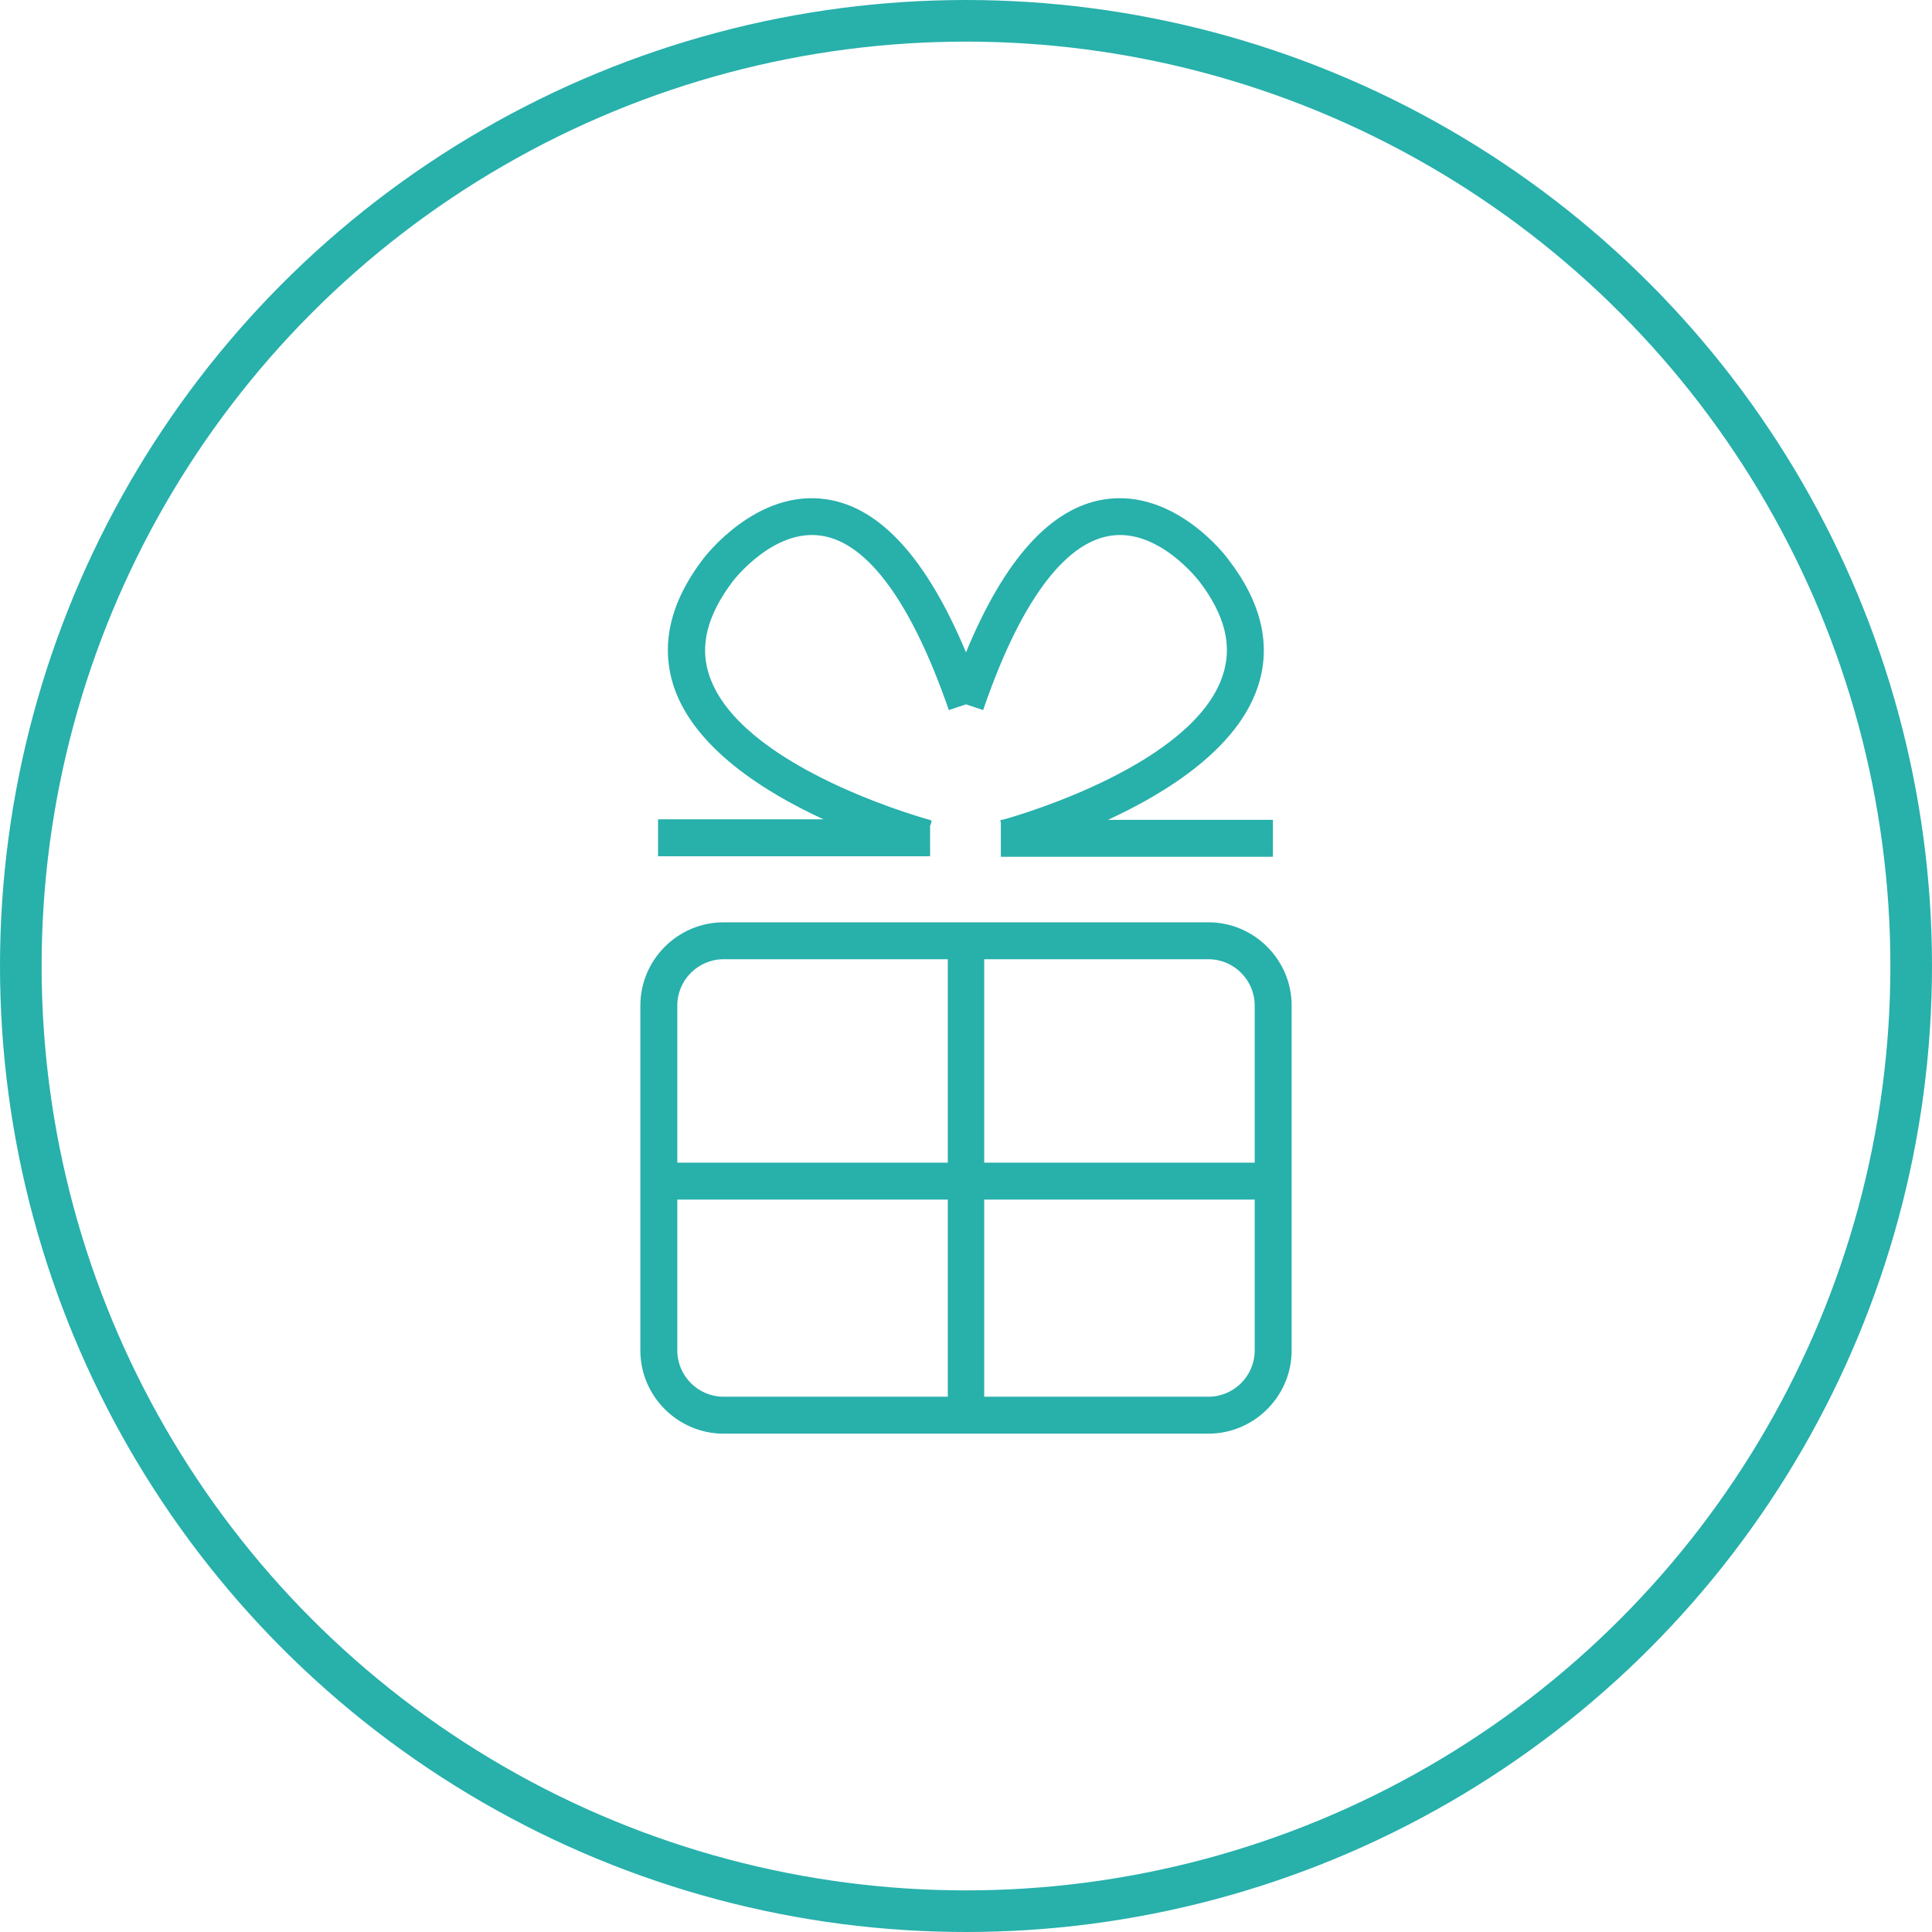
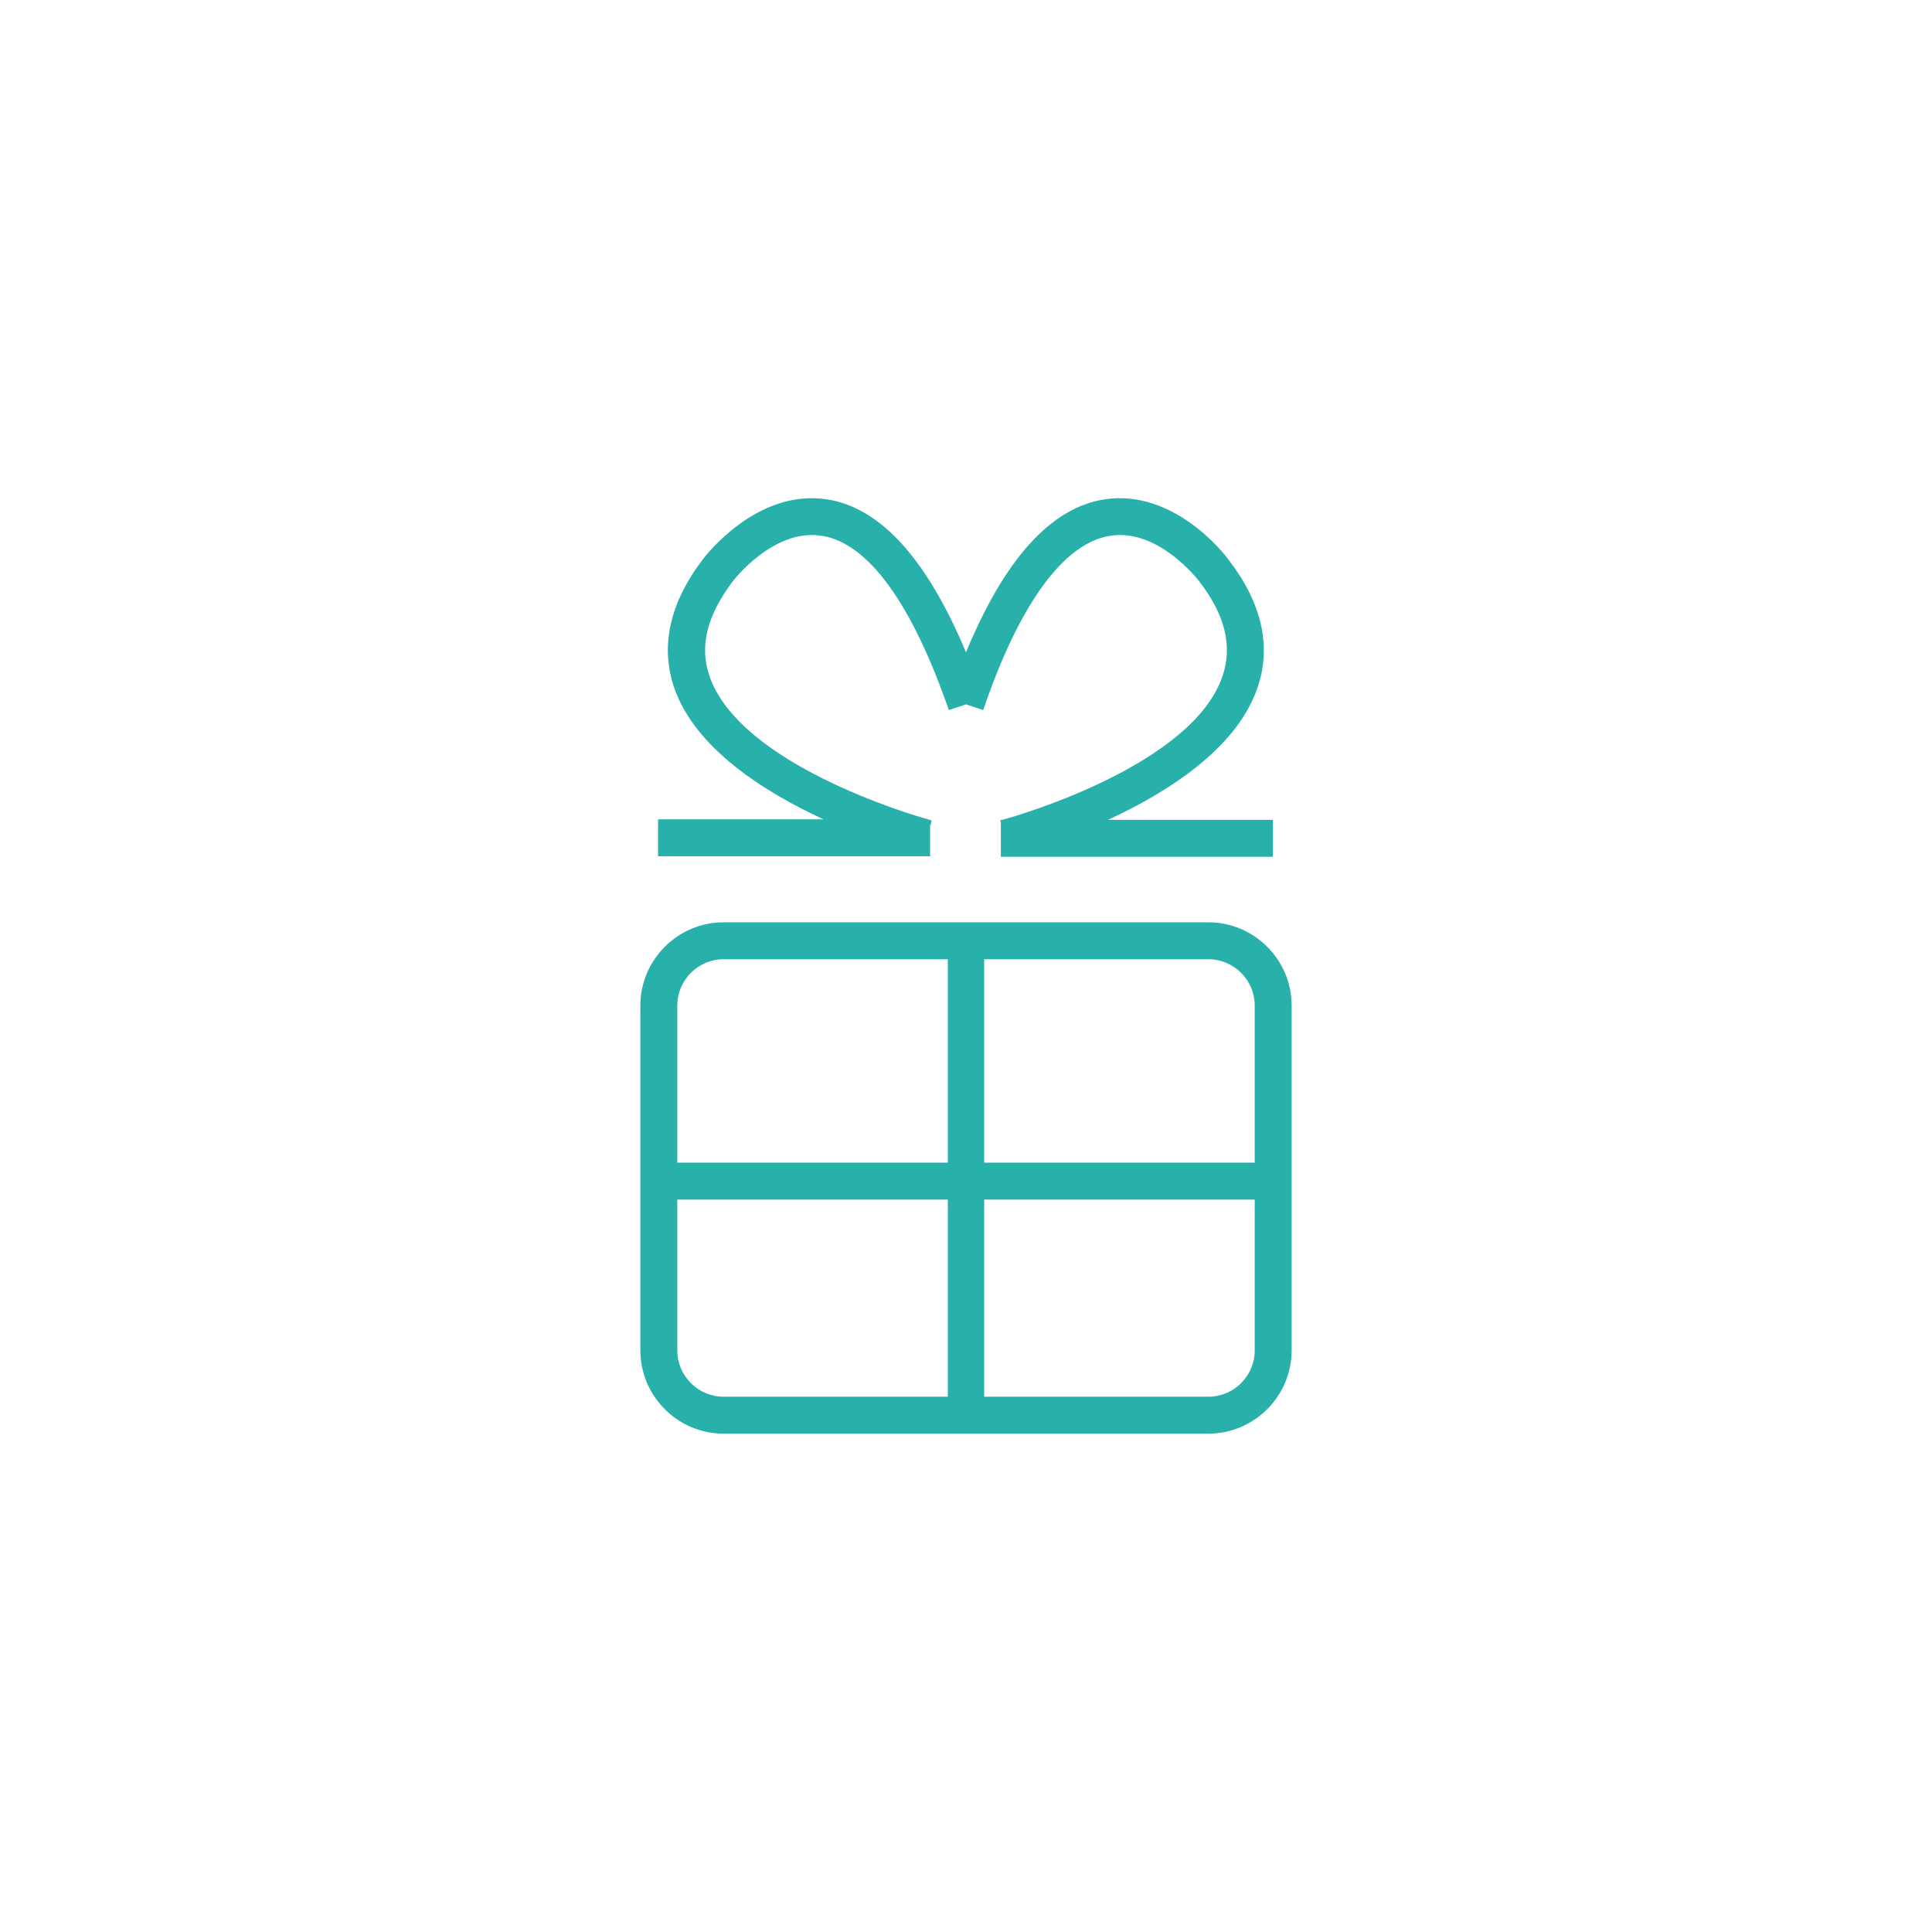
<svg xmlns="http://www.w3.org/2000/svg" version="1.1" id="Layer_1" x="0px" y="0px" viewBox="0 0 371.4 371.4" style="enable-background:new 0 0 371.4 371.4;" xml:space="preserve">
  <style type="text/css">
	.st0{fill:none;stroke:#28B0AB;stroke-width:8;stroke-linecap:round;stroke-linejoin:round;stroke-miterlimit:10;}
	.st1{fill:#28B0AB;}
</style>
-   <circle class="st0" cx="185.7" cy="185.7" r="181.7" />
  <g>
    <g>
      <g>
        <g>
          <path class="st1" d="M178.9,158.6l0.2-0.8c0,0-0.1,0-0.2-0.1v-0.1h-0.2c-4-1.1-36.5-10.8-42.3-27.6c-2-5.7-0.5-11.7,4.5-18.3      c0.1-0.1,7.8-10.2,17.1-8.7c8.9,1.4,17.3,13,24.4,33.5l3.3-1.1l3.3,1.1c7-20.5,15.5-32.1,24.4-33.5c9.3-1.5,17,8.6,17.1,8.7      c5,6.5,6.5,12.5,4.5,18.3c-5.7,16.8-38.2,26.5-42.3,27.6h-0.3v0.1c-0.1,0-0.1,0-0.1,0l0.1,0.5v6.5h52.3v-7.1h-31.7      c11.5-5.3,24.7-13.7,28.7-25.3c2.8-8,0.9-16.4-5.6-24.8c-0.4-0.6-10.3-13.6-23.8-11.5c-10.3,1.6-19.2,11.5-26.6,29.4      c-7.5-17.9-16.4-27.8-26.7-29.4c-13.5-2.1-23.4,10.9-23.8,11.4c-6.5,8.5-8.3,16.8-5.6,24.8c4,11.6,17.2,20,28.7,25.3h-31.8v7.1      h52.3V158.6z" />
        </g>
      </g>
    </g>
    <g>
      <g>
        <g>
          <path class="st1" d="M232.3,177.3h-93.2c-8.8,0-16,7.2-16,16v66.3c0,8.8,7.2,16,16,16h93.2c8.8,0,16-7.2,16-16v-66.3      C248.3,184.5,241.1,177.3,232.3,177.3z M182.2,268.5h-43.1c-4.9,0-8.9-4-8.9-8.9v-29h52V268.5z M182.2,223.5h-52v-30.2      c0-4.9,4-8.9,8.9-8.9h43.1V223.5z M241.2,259.6c0,4.9-4,8.9-8.9,8.9h-43.1v-37.9h52V259.6z M241.2,223.5h-52v-39.1h43.1      c4.9,0,8.9,4,8.9,8.9V223.5z" />
        </g>
      </g>
    </g>
  </g>
</svg>